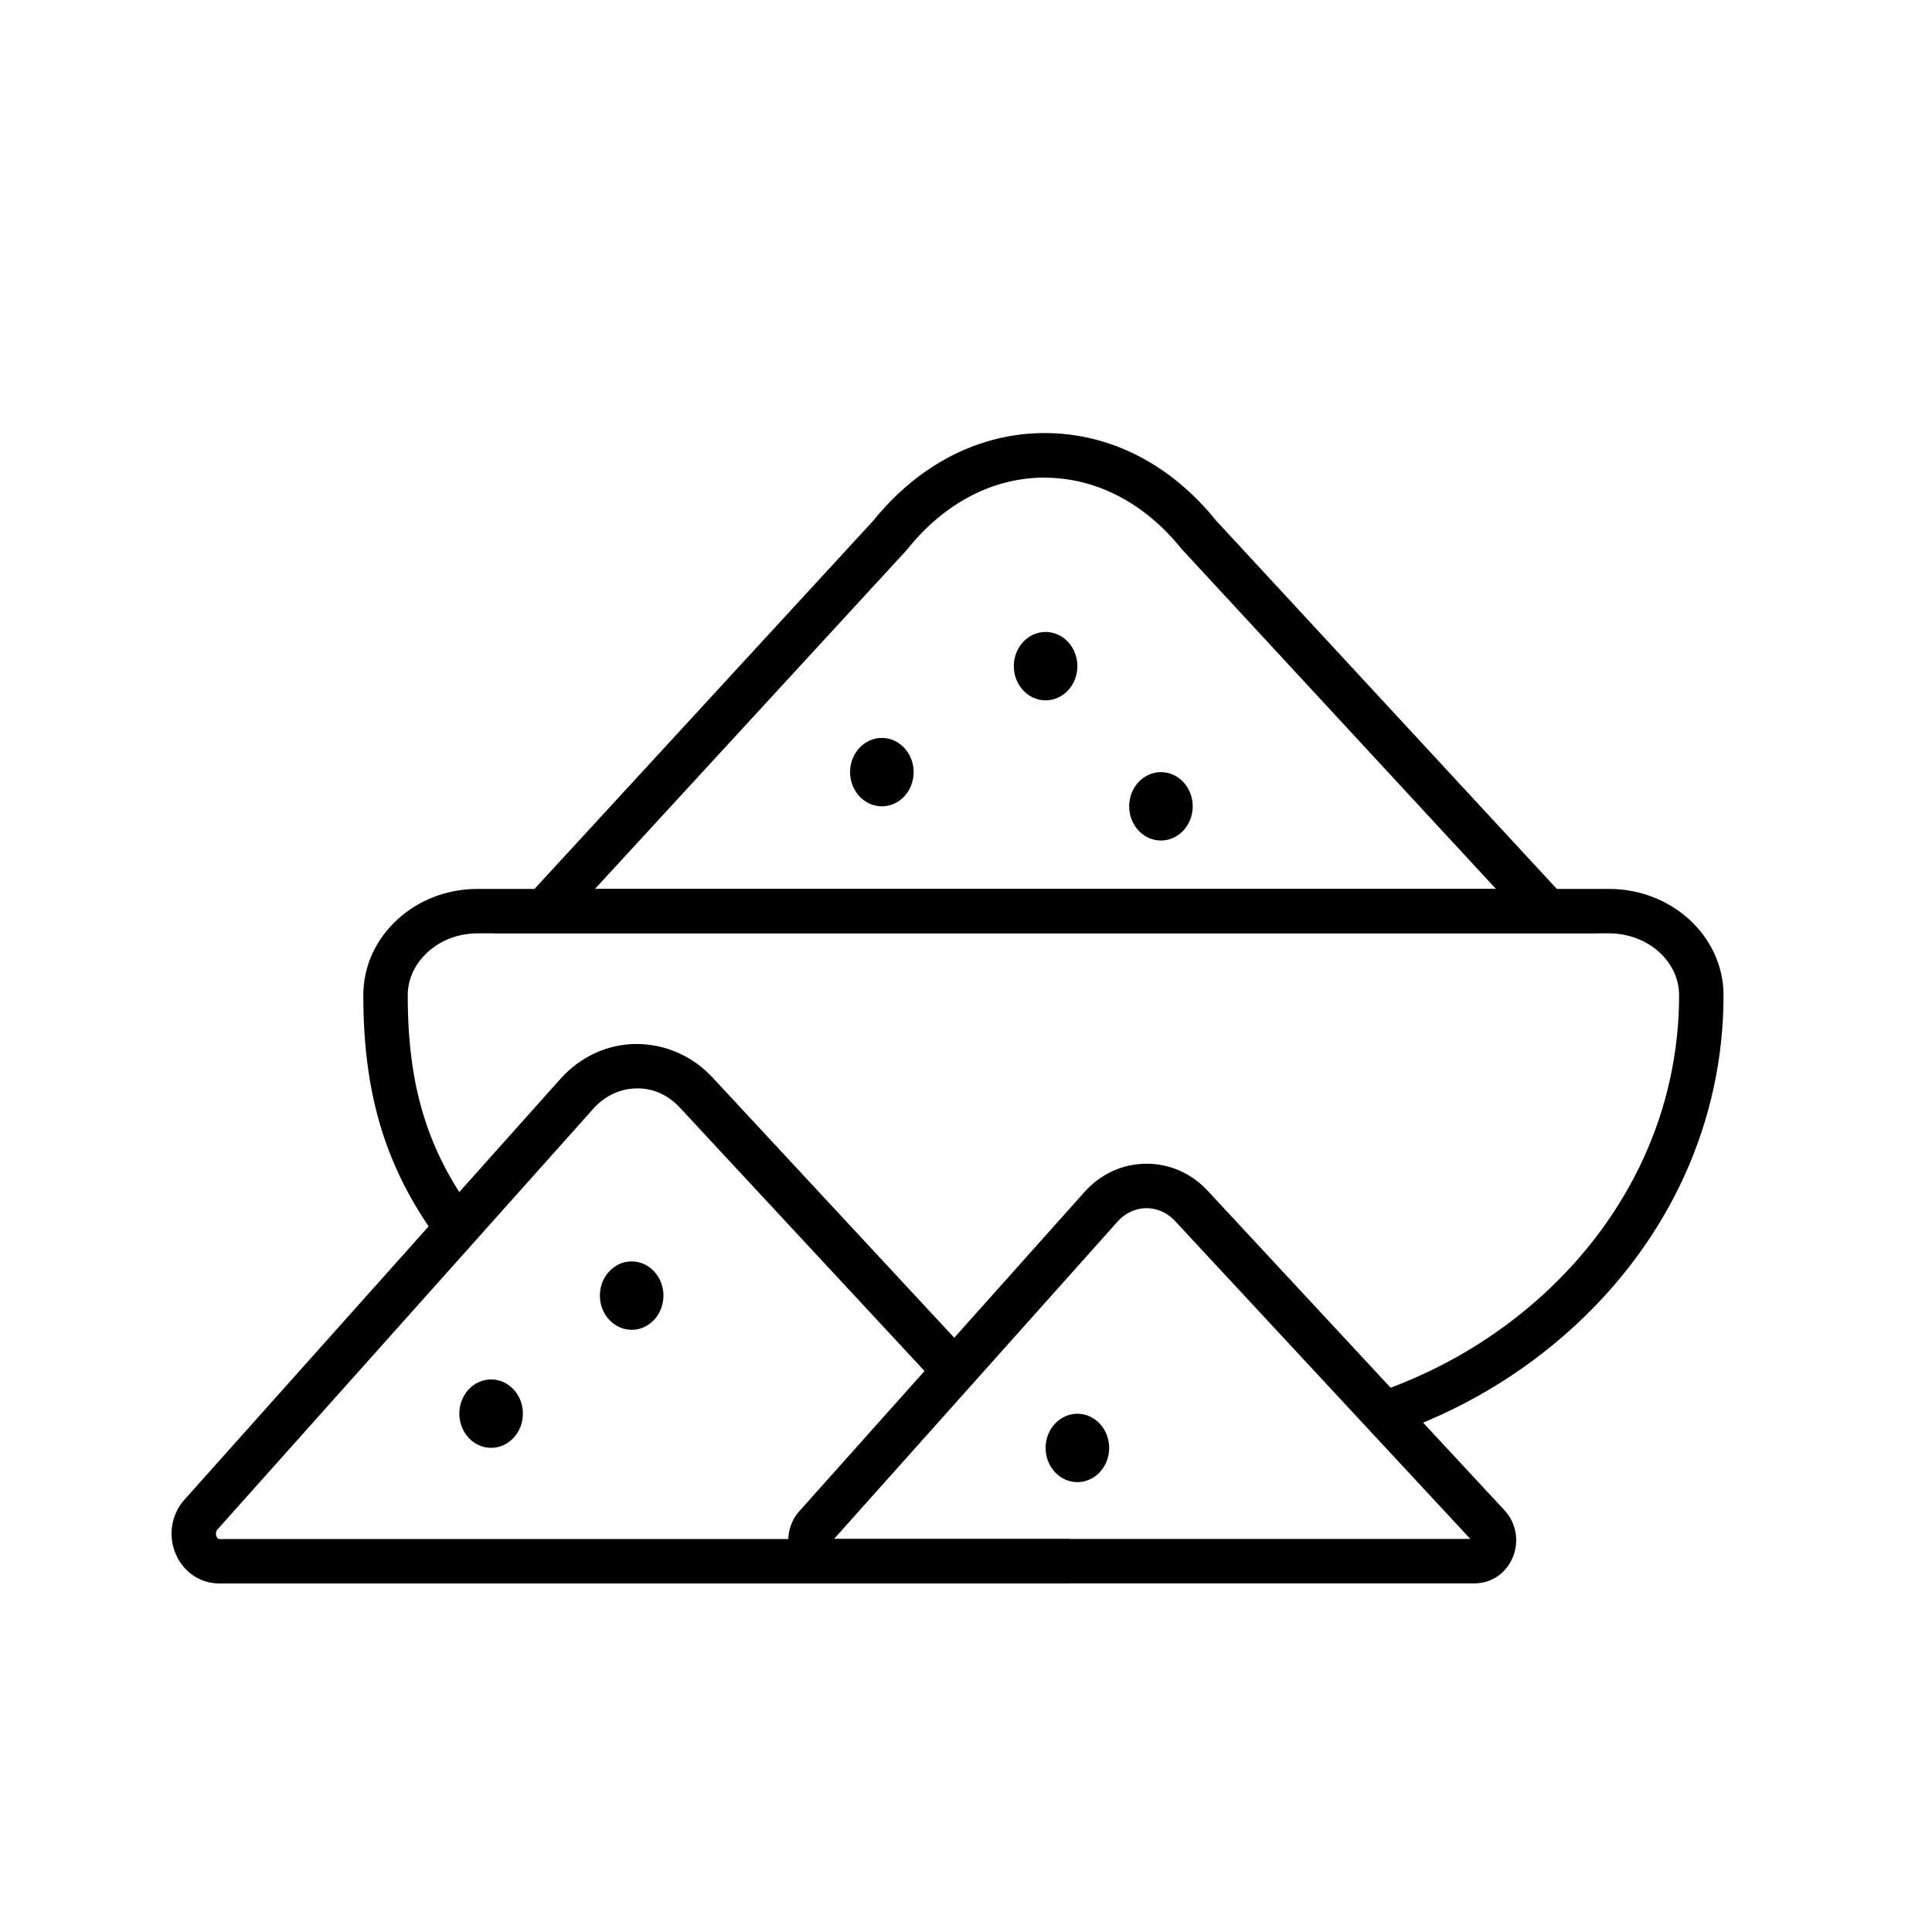
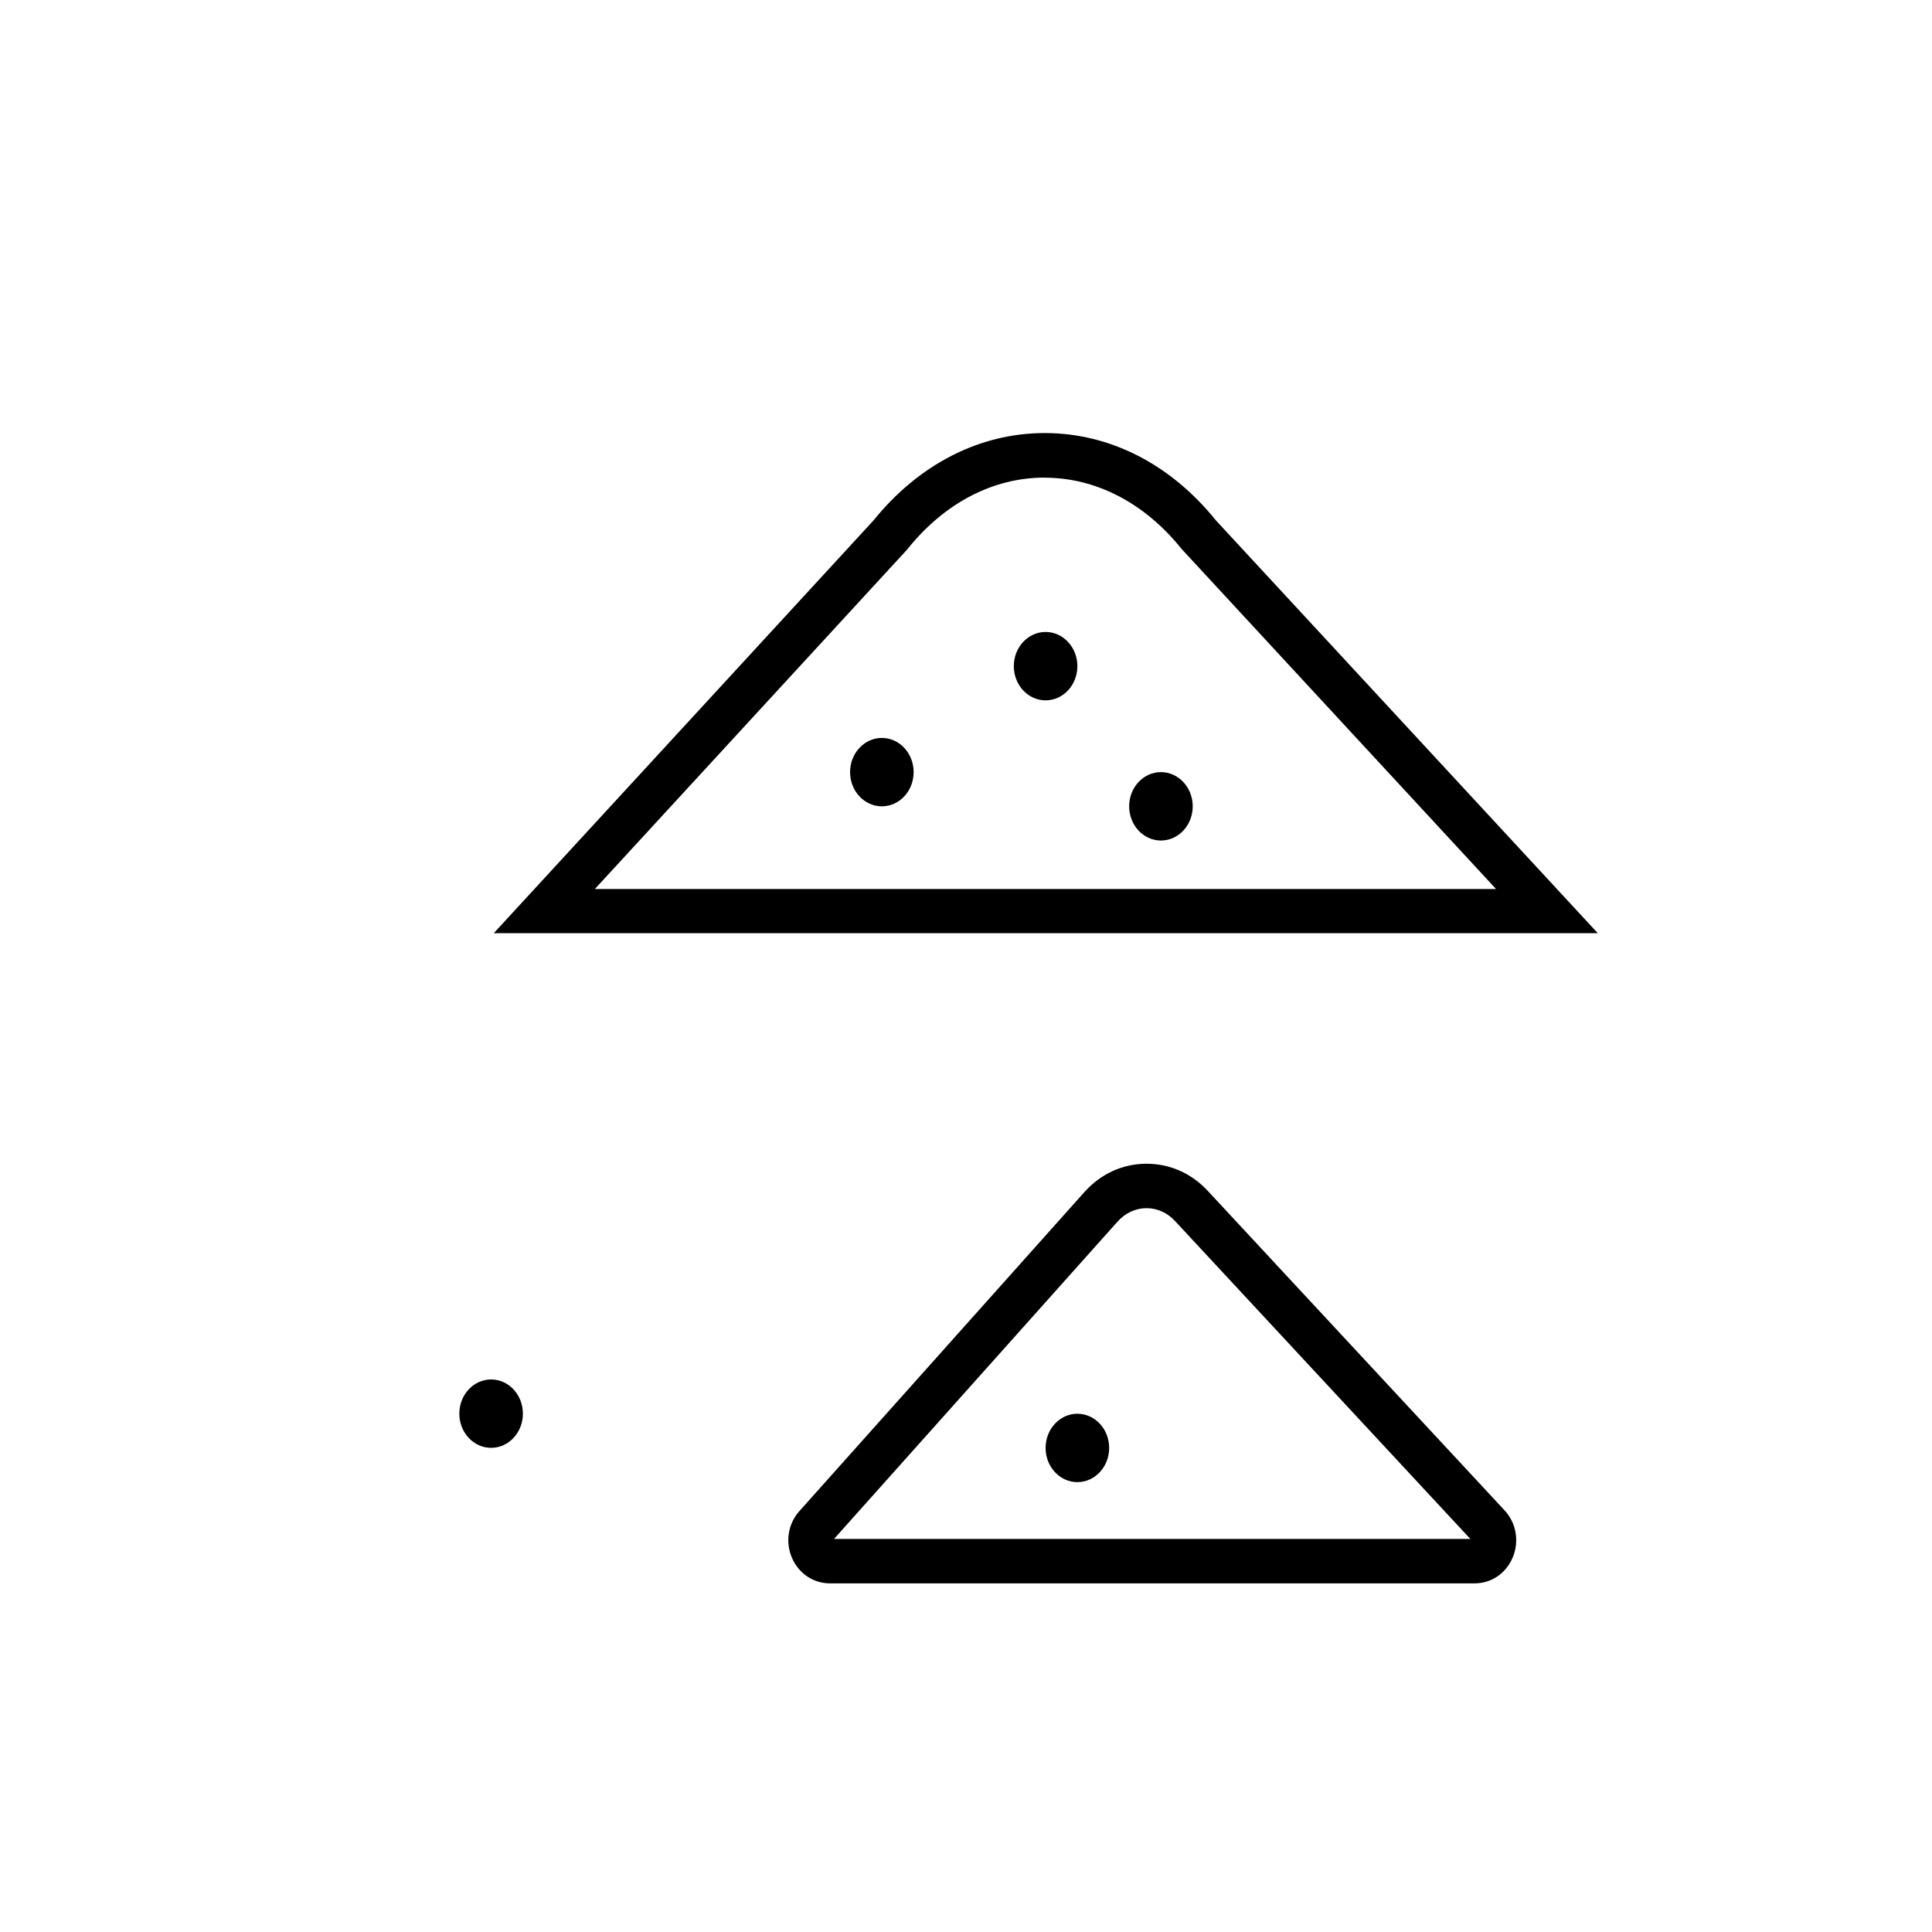
<svg xmlns="http://www.w3.org/2000/svg" viewBox="0 0 200 200" id="Layer_1">
-   <path d="m144.05,148.52l-1.5-4.35c6.47-2.24,12.24-5.64,17.14-10.1,9.11-8.31,14.13-19.33,14.13-31.04,0-3.53-3.26-6.41-7.26-6.41H49.47c-1.99,0-3.83.69-5.2,1.95-1.33,1.21-2.06,2.79-2.06,4.46,0,9.57,2.08,16.24,7.17,23.03l-3.68,2.76c-5.67-7.56-8.09-15.28-8.09-25.79,0-2.98,1.26-5.77,3.55-7.86,2.21-2.03,5.16-3.15,8.31-3.15h117.09c6.54,0,11.86,4.94,11.86,11.01,0,13.02-5.55,25.25-15.64,34.44-5.36,4.88-11.66,8.6-18.73,11.05Z" />
  <path d="m51.1,96.62l39.32-42.74c4.71-5.83,11-9.05,17.73-9.05s13.02,3.21,17.72,9.04l39.53,42.73H51.1Zm57.04-47.18c-5.33,0-10.36,2.62-14.19,7.39l-.1.12-32.27,35.08h93.29s-32.54-35.19-32.54-35.19c-3.82-4.76-8.86-7.39-14.19-7.39Z" />
-   <path d="m110.73,163.92H22.71c-1.95,0-3.67-1.14-4.49-2.98-.85-1.91-.51-4.15.87-5.69l38.92-43.56c2.06-2.3,4.84-3.59,7.84-3.62,2.95,0,5.8,1.2,7.9,3.46l26.75,28.8-3.37,3.13-26.75-28.8c-1.21-1.3-2.79-2.03-4.48-1.99-1.69.02-3.27.76-4.46,2.08l-38.92,43.57c-.27.3-.14.65-.1.75.11.25.25.25.29.25h88.02v4.6Z" />
  <path d="m152.63,163.91h-66.71c-1.7,0-3.19-.99-3.91-2.58-.74-1.65-.45-3.58.75-4.91l29.5-33.02c1.67-1.87,3.92-2.91,6.36-2.93h.08c2.4,0,4.64.99,6.32,2.8l30.73,33.08c1.23,1.32,1.55,3.26.82,4.94-.71,1.62-2.21,2.62-3.93,2.62Zm-66.29-4.6h65.87l-30.57-32.91c-.8-.86-1.84-1.33-2.95-1.33h-.04c-1.12.01-2.18.51-2.97,1.4l-29.35,32.85Z" />
  <ellipse ry="3.54" rx="3.29" cy="68.96" cx="108.24" />
  <ellipse ry="3.54" rx="3.29" cy="79.93" cx="91.29" />
-   <ellipse ry="3.54" rx="3.29" cy="134.12" cx="65.39" />
  <ellipse ry="3.54" rx="3.29" cy="146.34" cx="50.84" />
  <ellipse ry="3.54" rx="3.29" cy="149.89" cx="111.53" />
  <ellipse ry="3.54" rx="3.29" cy="83.47" cx="120.18" />
</svg>